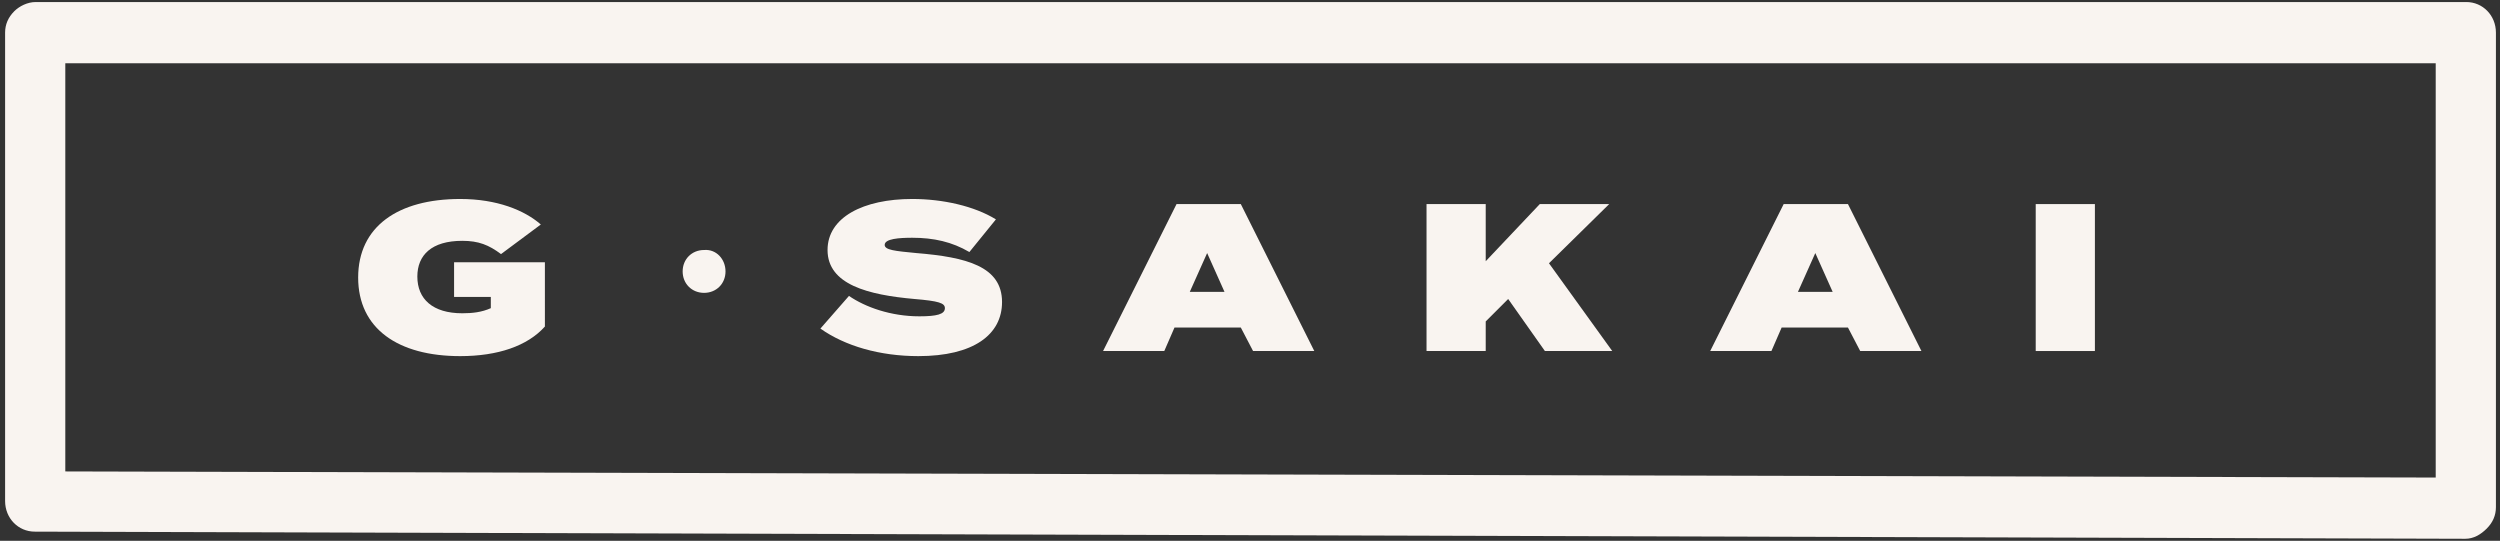
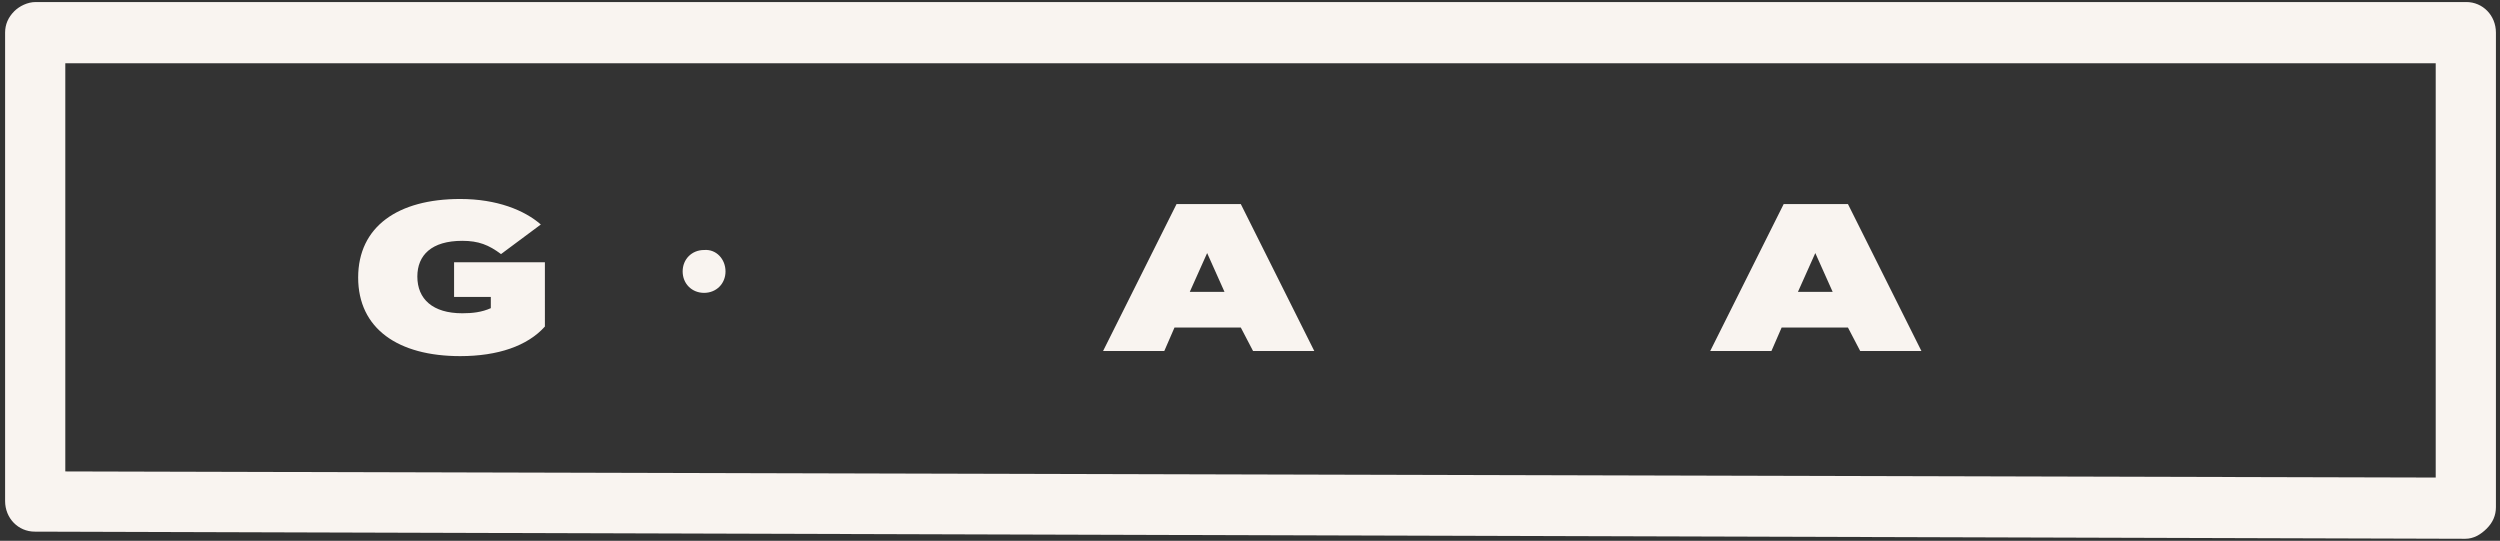
<svg xmlns="http://www.w3.org/2000/svg" version="1.1" id="レイヤー_1" x="0px" y="0px" viewBox="0 0 245 53" style="enable-background:new 0 0 245 53;" xml:space="preserve">
  <rect x="0" y="0" width="245" height="53" fill="#333333" stroke="none" />
  <style type="text/css">
	.st0{fill:#F9F4F0;}
</style>
  <g>
    <g>
      <path class="st0" d="M241.6,52.8L241.6,52.8L3.4,52.1c-1.6,0-2.9-1.3-2.9-3V3.2c0-0.8,0.3-1.5,0.9-2.1c0.5-0.5,1.3-0.9,2.1-0.9    l0,0h238.2c1.6,0,2.9,1.3,2.9,3v46.5c0,0.8-0.3,1.5-0.9,2.1C243.1,52.4,242.4,52.8,241.6,52.8z M6.4,46.2l232.3,0.6V6.2H6.4V46.2z    " />
    </g>
    <g>
      <path class="st0" d="M53.4,32c-1.7,1.9-4.6,2.9-8.3,2.9c-6.1,0-10-2.7-10-7.7s3.9-7.7,10-7.7c3.6,0,6.3,1.1,7.9,2.5l-3.9,2.9    c-1.2-0.9-2.2-1.3-3.8-1.3c-3,0-4.4,1.4-4.4,3.5c0,2.2,1.5,3.6,4.4,3.6c1,0,1.9-0.1,2.8-0.5v-1.1h-3.6v-3.4h8.9V32z" />
      <path class="st0" d="M71.1,26.6c0,1.2-0.9,2.1-2.1,2.1s-2.1-0.9-2.1-2.1s0.9-2.1,2.1-2.1C70.2,24.4,71.1,25.4,71.1,26.6z" />
-       <path class="st0" d="M98.2,29.6c0,3.2-2.8,5.3-8.2,5.3c-3.8,0-7.2-1-9.6-2.7l2.8-3.2c1.6,1.1,4.1,2,6.9,2c1.7,0,2.5-0.2,2.5-0.8    c0-0.5-0.6-0.7-3-0.9c-4.5-0.4-8.5-1.4-8.5-4.8c0-3.2,3.5-5,8.3-5c3,0,6.1,0.7,8.2,2L95,24.7c-1.7-1-3.5-1.4-5.6-1.4    c-1.3,0-2.7,0.1-2.7,0.7c0,0.5,1,0.6,3.1,0.8C94.7,25.2,98.2,26.1,98.2,29.6z" />
      <path class="st0" d="M121.6,32.1h-6.5l-1,2.3h-6l7.2-14.4h6.3l7.2,14.4h-6L121.6,32.1z M120,28.6l-1.7-3.8l-1.7,3.8H120z" />
-       <path class="st0" d="M151.4,34.4l-3.6-5.1l-2.2,2.2v2.9h-5.8V20h5.8v5.6l5.3-5.6h6.8l-5.9,5.8l6.2,8.6H151.4z" />
      <path class="st0" d="M181.1,32.1h-6.5l-1,2.3h-6l7.2-14.4h6.3l7.2,14.4h-6L181.1,32.1z M179.6,28.6l-1.7-3.8l-1.7,3.8H179.6z" />
-       <path class="st0" d="M199.5,34.4V20h5.8v14.4H199.5z" />
    </g>
  </g>
</svg>